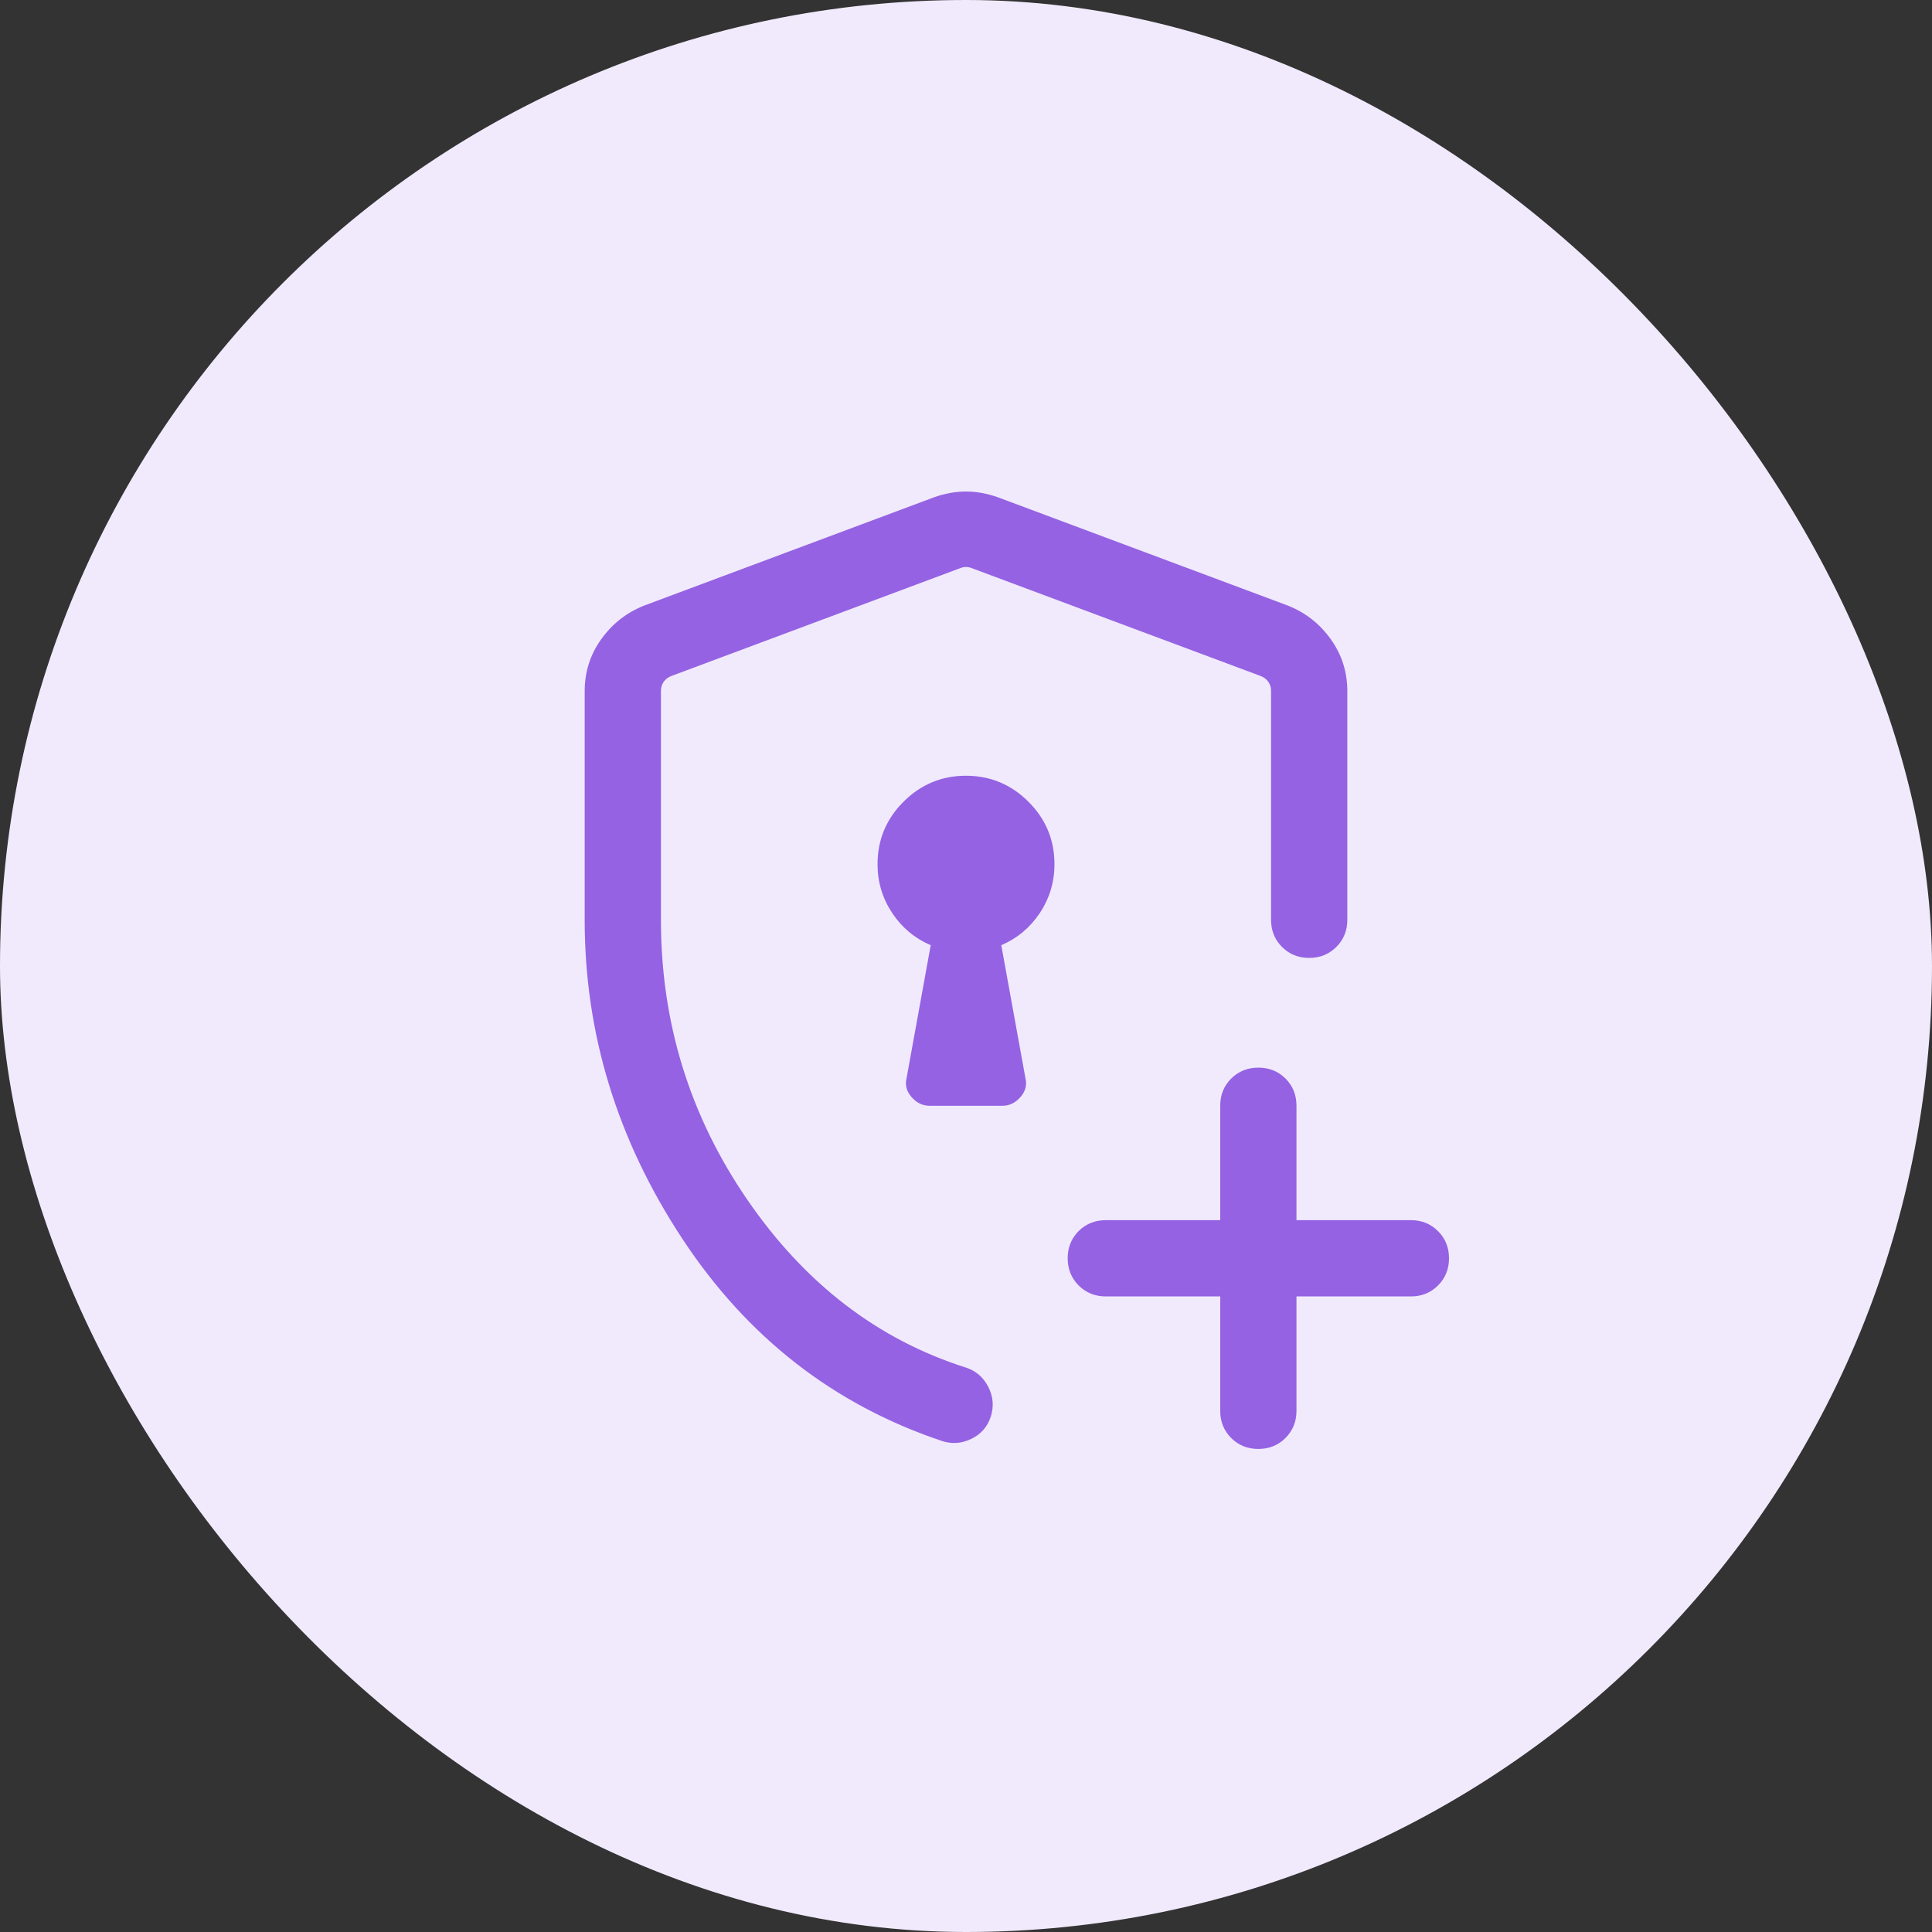
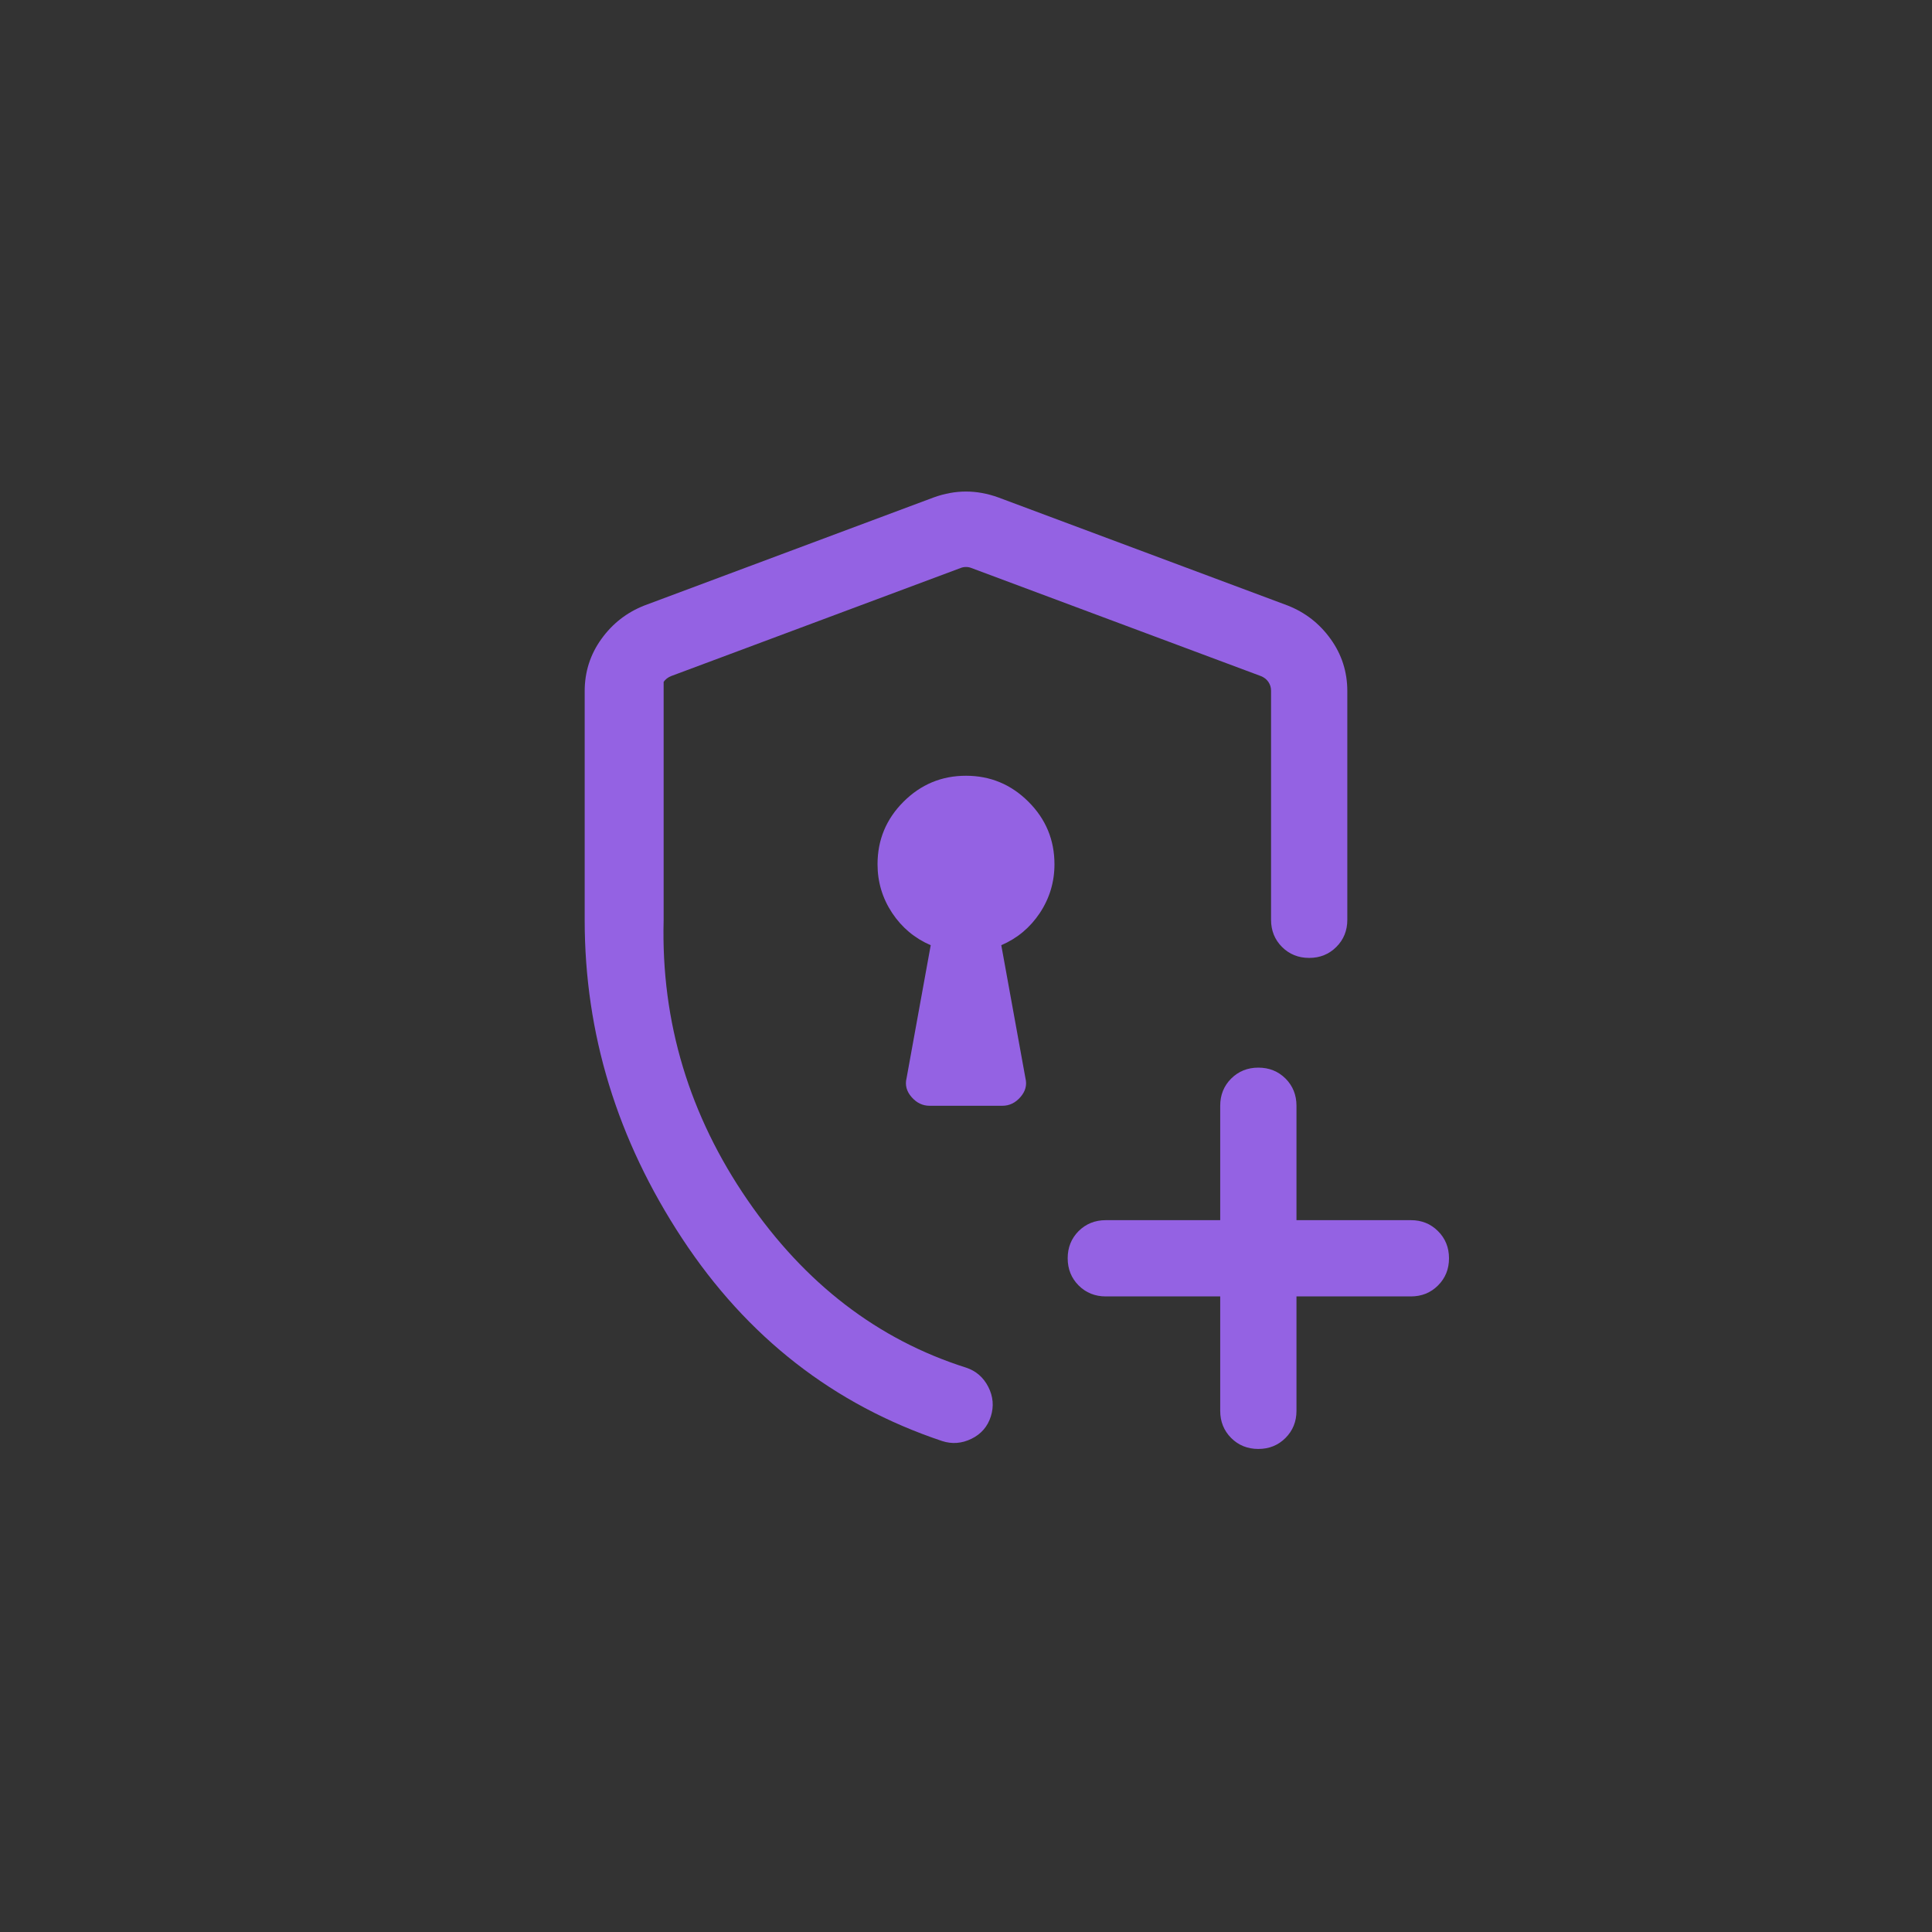
<svg xmlns="http://www.w3.org/2000/svg" width="38" height="38" viewBox="0 0 38 38" fill="none">
  <rect x="0" y="0" width="38" height="38" fill="#333333" stroke="none" />
-   <rect width="38" height="38" rx="19" fill="#F1EAFD" />
  <mask id="mask0_233_1070" style="mask-type:alpha" maskUnits="userSpaceOnUse" x="7" y="7" width="24" height="24">
    <rect x="7" y="7" width="24" height="24" fill="#D9D9D9" />
  </mask>
  <g mask="url(#mask0_233_1070)">
-     <path d="M18.529 28.343C16.398 27.629 14.694 26.301 13.416 24.358C12.139 22.416 11.5 20.33 11.5 18.099V13.595C11.5 13.215 11.609 12.873 11.828 12.569C12.046 12.265 12.329 12.045 12.675 11.909L18.367 9.783C18.581 9.706 18.792 9.668 19 9.668C19.208 9.668 19.419 9.706 19.633 9.783L25.325 11.909C25.672 12.045 25.954 12.265 26.172 12.569C26.391 12.873 26.5 13.215 26.5 13.595V18.091C26.5 18.303 26.428 18.482 26.284 18.625C26.14 18.769 25.962 18.841 25.75 18.841C25.537 18.841 25.359 18.769 25.215 18.625C25.072 18.482 25 18.303 25 18.091V13.585C25 13.521 24.982 13.464 24.947 13.412C24.912 13.361 24.862 13.322 24.798 13.297L19.106 11.172C19.074 11.159 19.038 11.152 19 11.152C18.962 11.152 18.926 11.159 18.894 11.172L13.202 13.297C13.138 13.322 13.088 13.361 13.053 13.412C13.018 13.464 13 13.521 13 13.585V18.099C13 20.115 13.567 21.949 14.7 23.599C15.833 25.249 17.267 26.349 19 26.899C19.196 26.963 19.342 27.09 19.439 27.279C19.535 27.468 19.551 27.662 19.488 27.861C19.424 28.06 19.298 28.206 19.108 28.299C18.918 28.392 18.725 28.407 18.529 28.343ZM24 25.499H21.75C21.538 25.499 21.359 25.427 21.215 25.283C21.072 25.139 21 24.961 21 24.748C21 24.536 21.072 24.358 21.215 24.214C21.359 24.071 21.538 23.999 21.75 23.999H24V21.749C24 21.536 24.072 21.358 24.216 21.214C24.36 21.071 24.538 20.999 24.75 20.999C24.963 20.999 25.141 21.071 25.285 21.214C25.428 21.358 25.5 21.536 25.5 21.749V23.999H27.75C27.962 23.999 28.141 24.071 28.284 24.215C28.428 24.358 28.5 24.537 28.5 24.749C28.5 24.962 28.428 25.14 28.284 25.283C28.141 25.427 27.962 25.499 27.75 25.499H25.5V27.749C25.5 27.961 25.428 28.139 25.284 28.283C25.14 28.427 24.962 28.499 24.75 28.499C24.537 28.499 24.359 28.427 24.215 28.283C24.072 28.139 24 27.961 24 27.749V25.499ZM18.283 21.749H19.717C19.853 21.749 19.971 21.692 20.07 21.579C20.169 21.466 20.203 21.342 20.169 21.206L19.694 18.591C20.008 18.456 20.261 18.245 20.453 17.956C20.644 17.667 20.74 17.348 20.74 16.999C20.74 16.52 20.57 16.11 20.229 15.77C19.888 15.429 19.478 15.258 18.999 15.258C18.52 15.258 18.111 15.429 17.77 15.77C17.43 16.11 17.26 16.52 17.26 16.999C17.26 17.348 17.356 17.667 17.547 17.956C17.739 18.245 17.992 18.456 18.306 18.591L17.831 21.206C17.797 21.342 17.831 21.466 17.93 21.579C18.029 21.692 18.147 21.749 18.283 21.749Z" fill="#9462E3" />
+     <path d="M18.529 28.343C16.398 27.629 14.694 26.301 13.416 24.358C12.139 22.416 11.5 20.33 11.5 18.099V13.595C11.5 13.215 11.609 12.873 11.828 12.569C12.046 12.265 12.329 12.045 12.675 11.909L18.367 9.783C18.581 9.706 18.792 9.668 19 9.668C19.208 9.668 19.419 9.706 19.633 9.783L25.325 11.909C25.672 12.045 25.954 12.265 26.172 12.569C26.391 12.873 26.5 13.215 26.5 13.595V18.091C26.5 18.303 26.428 18.482 26.284 18.625C26.14 18.769 25.962 18.841 25.75 18.841C25.537 18.841 25.359 18.769 25.215 18.625C25.072 18.482 25 18.303 25 18.091V13.585C25 13.521 24.982 13.464 24.947 13.412C24.912 13.361 24.862 13.322 24.798 13.297L19.106 11.172C19.074 11.159 19.038 11.152 19 11.152C18.962 11.152 18.926 11.159 18.894 11.172L13.202 13.297C13.138 13.322 13.088 13.361 13.053 13.412V18.099C13 20.115 13.567 21.949 14.7 23.599C15.833 25.249 17.267 26.349 19 26.899C19.196 26.963 19.342 27.09 19.439 27.279C19.535 27.468 19.551 27.662 19.488 27.861C19.424 28.06 19.298 28.206 19.108 28.299C18.918 28.392 18.725 28.407 18.529 28.343ZM24 25.499H21.75C21.538 25.499 21.359 25.427 21.215 25.283C21.072 25.139 21 24.961 21 24.748C21 24.536 21.072 24.358 21.215 24.214C21.359 24.071 21.538 23.999 21.75 23.999H24V21.749C24 21.536 24.072 21.358 24.216 21.214C24.36 21.071 24.538 20.999 24.75 20.999C24.963 20.999 25.141 21.071 25.285 21.214C25.428 21.358 25.5 21.536 25.5 21.749V23.999H27.75C27.962 23.999 28.141 24.071 28.284 24.215C28.428 24.358 28.5 24.537 28.5 24.749C28.5 24.962 28.428 25.14 28.284 25.283C28.141 25.427 27.962 25.499 27.75 25.499H25.5V27.749C25.5 27.961 25.428 28.139 25.284 28.283C25.14 28.427 24.962 28.499 24.75 28.499C24.537 28.499 24.359 28.427 24.215 28.283C24.072 28.139 24 27.961 24 27.749V25.499ZM18.283 21.749H19.717C19.853 21.749 19.971 21.692 20.07 21.579C20.169 21.466 20.203 21.342 20.169 21.206L19.694 18.591C20.008 18.456 20.261 18.245 20.453 17.956C20.644 17.667 20.74 17.348 20.74 16.999C20.74 16.52 20.57 16.11 20.229 15.77C19.888 15.429 19.478 15.258 18.999 15.258C18.52 15.258 18.111 15.429 17.77 15.77C17.43 16.11 17.26 16.52 17.26 16.999C17.26 17.348 17.356 17.667 17.547 17.956C17.739 18.245 17.992 18.456 18.306 18.591L17.831 21.206C17.797 21.342 17.831 21.466 17.93 21.579C18.029 21.692 18.147 21.749 18.283 21.749Z" fill="#9462E3" />
  </g>
</svg>